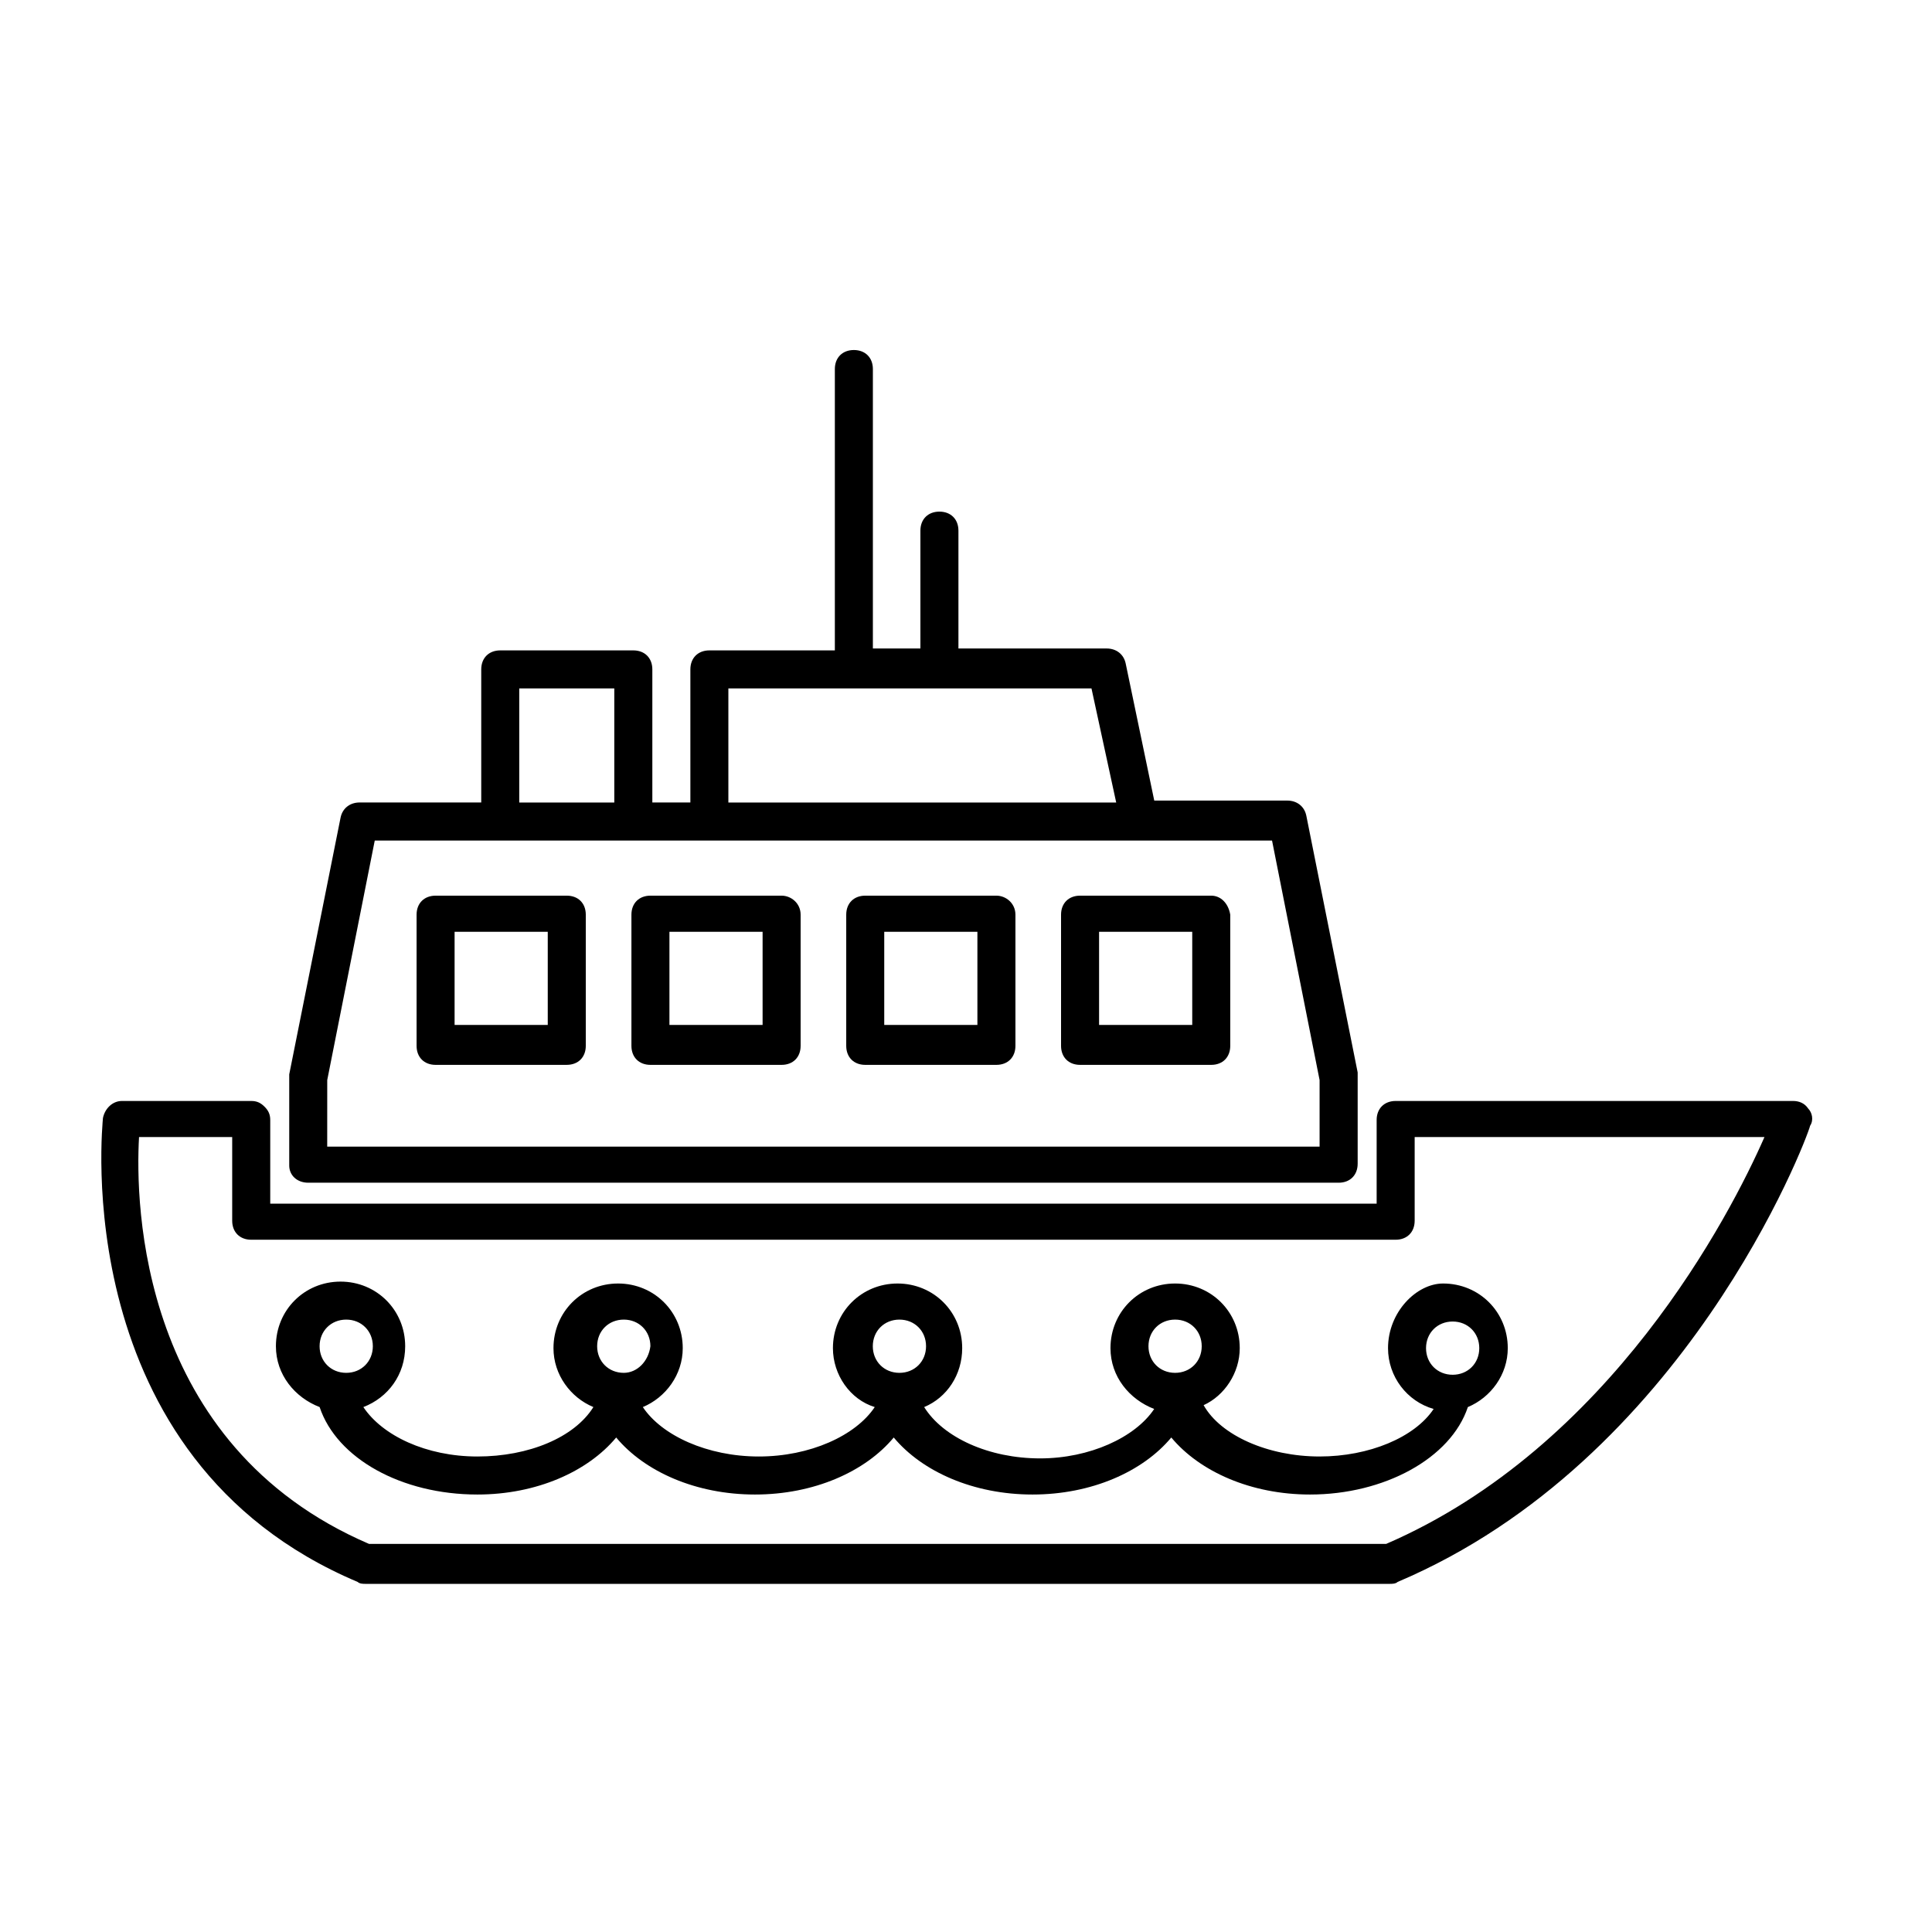
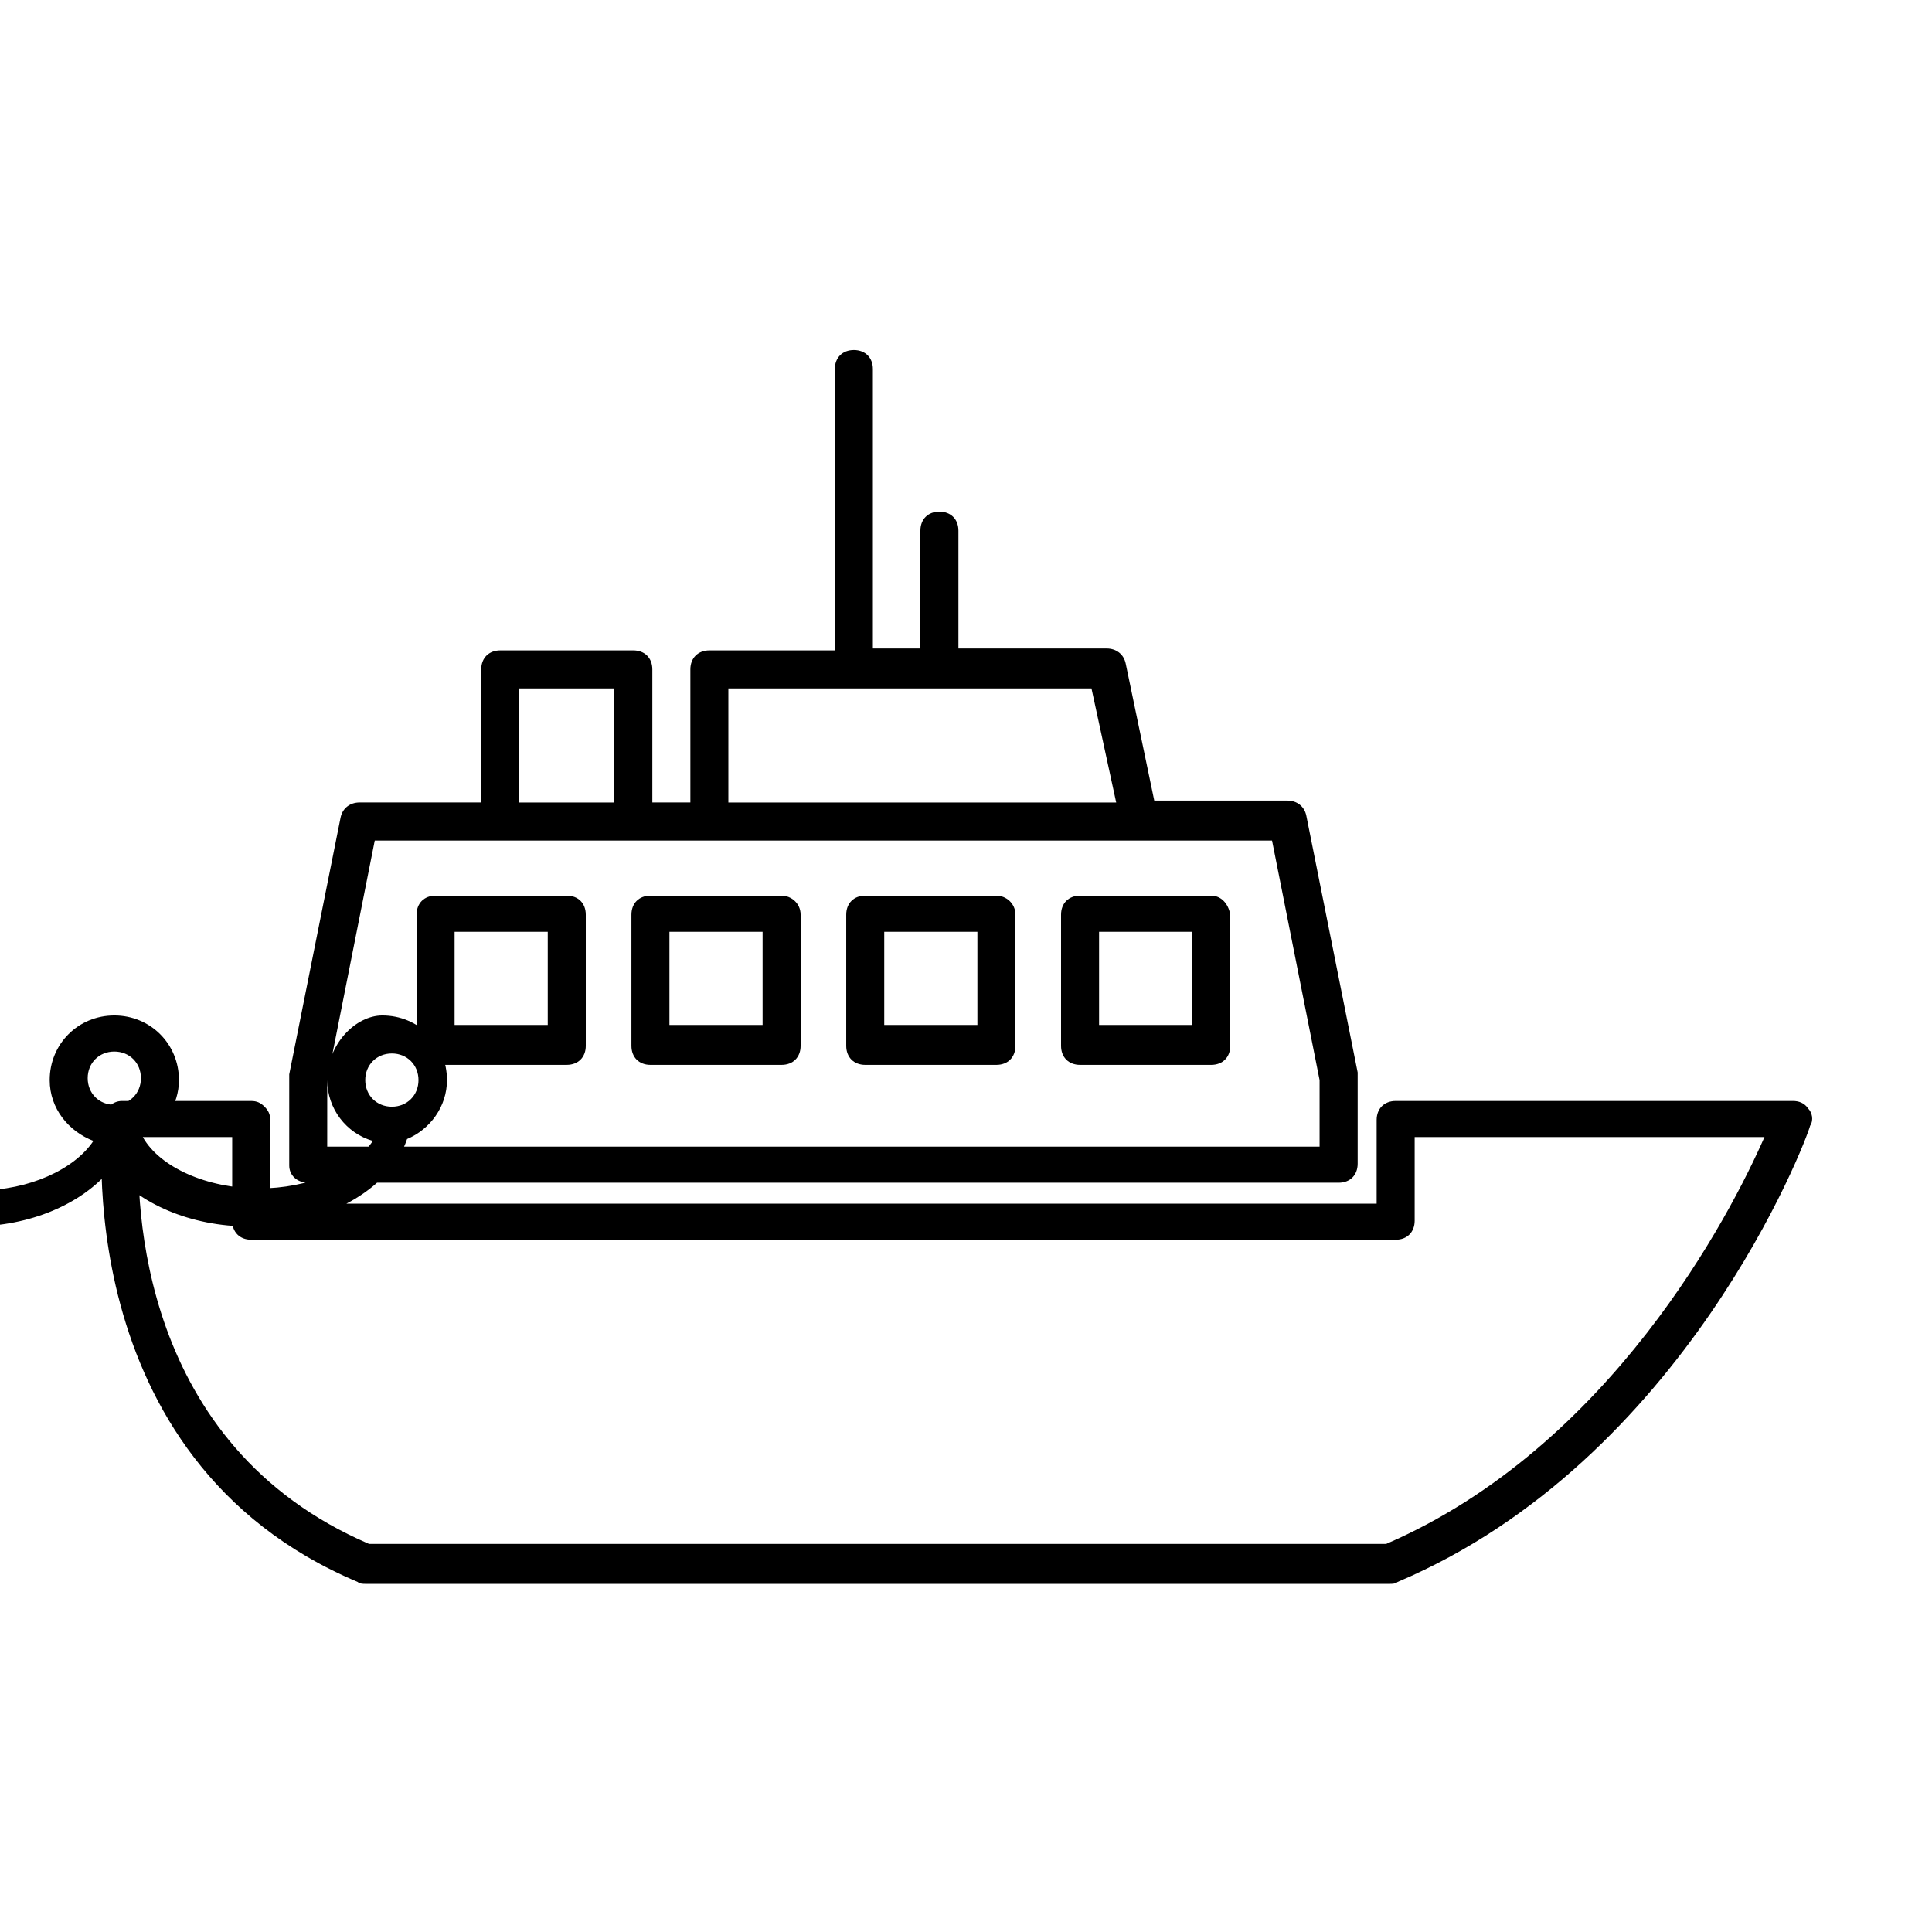
<svg xmlns="http://www.w3.org/2000/svg" fill="#000000" width="800px" height="800px" version="1.1" viewBox="144 144 512 512">
-   <path d="m294.2 381.36h-34.762c-3.023 0-5.039 2.016-5.039 5.039v34.762c0 3.023 2.016 5.039 5.039 5.039l34.762-0.004c3.023 0 5.039-2.016 5.039-5.039v-34.762c0-3.023-2.016-5.035-5.039-5.035zm-5.039 34.258h-24.688v-24.688h24.688zm118.9-34.258h-34.762c-3.023 0-5.039 2.016-5.039 5.039v34.762c0 3.023 2.016 5.039 5.039 5.039h34.762c3.023 0 5.039-2.016 5.039-5.039v-34.762c0-3.027-2.519-5.039-5.039-5.039zm-5.039 34.258h-24.688v-24.688h24.688zm61.969-34.258h-34.762c-3.023 0-5.039 2.016-5.039 5.039v34.762c0 3.023 2.016 5.039 5.039 5.039h34.762c3.023 0 5.039-2.016 5.039-5.039v-34.762c-0.504-3.027-2.519-5.039-5.039-5.039zm-5.035 34.258h-24.688v-24.688h24.688zm-108.82-34.258h-34.762c-3.023 0-5.039 2.016-5.039 5.039v34.762c0 3.023 2.016 5.039 5.039 5.039h34.762c3.023 0 5.039-2.016 5.039-5.039v-34.762c0-3.027-2.519-5.039-5.039-5.039zm-5.039 34.258h-24.688v-24.688h24.688zm277.1 22.168c-1.008-1.512-2.519-2.016-4.031-2.016h-105.3c-3.023 0-5.039 2.016-5.039 5.039v22.168h-293.21v-22.168c0-1.512-0.504-2.519-1.512-3.527s-2.016-1.512-3.527-1.512h-34.258c-2.519 0-4.535 2.016-5.039 4.535 0 1.008-10.078 90.184 67.512 122.93 0.504 0.504 1.512 0.504 2.016 0.504h271.55c0.504 0 1.512 0 2.016-0.504 76.074-32.242 108.32-116.88 109.33-120.91 1.004-1.512 0.5-3.527-0.508-4.535zm-111.85 115.37h-269.54c-60.961-26.199-61.969-90.18-60.961-107.82h24.688v22.168c0 3.023 2.016 5.039 5.039 5.039h303.29c3.023 0 5.039-2.016 5.039-5.039v-22.168h92.699c-9.066 20.656-40.809 82.121-100.26 107.82zm-285.66-95.723h273.07c3.023 0 5.039-2.016 5.039-5.039v-23.176-1.008l-13.602-68.016c-0.504-2.519-2.519-4.031-5.039-4.031h-35.266l-7.559-36.273c-0.504-2.519-2.519-4.031-5.039-4.031h-39.297v-31.234c0-3.023-2.016-5.039-5.039-5.039-3.023 0-5.039 2.016-5.039 5.039v31.234h-12.594v-74.059c0-3.023-2.016-5.039-5.039-5.039-3.023 0-5.039 2.016-5.039 5.039v74.562h-33.25c-3.023 0-5.039 2.016-5.039 5.039v35.266h-10.078v-35.266c0-3.023-2.016-5.039-5.039-5.039h-35.266c-3.023 0-5.039 2.016-5.039 5.039v35.266h-32.242c-2.519 0-4.535 1.512-5.039 4.031l-13.602 68.016v1.008 23.176c0 2.519 2.016 4.535 5.039 4.535zm111.34-130.99h96.227l6.551 30.23h-102.78zm-55.422 0h25.191v30.23h-25.191zm-50.883 103.79 12.594-63.48h32.746 0.504 35.266 0.504 168.77l12.602 63.48v17.633h-262.99zm281.12 71.039c0 7.559 5.039 14.105 12.09 16.121-5.039 7.559-17.129 12.594-30.23 12.594-13.602 0-26.199-5.543-30.73-13.602 5.543-2.519 9.574-8.566 9.574-15.113 0-9.574-7.559-17.129-17.129-17.129-9.574 0-17.129 7.559-17.129 17.129 0 7.559 5.039 13.602 11.586 16.121-5.039 7.559-17.129 13.098-30.23 13.098-13.602 0-25.695-5.543-30.73-13.602 6.047-2.519 10.078-8.566 10.078-15.617 0-9.574-7.559-17.129-17.129-17.129-9.574 0-17.129 7.559-17.129 17.129 0 7.055 4.535 13.602 11.082 15.617-5.039 7.559-17.129 13.098-30.73 13.098-13.602 0-25.695-5.543-30.73-13.098 6.047-2.519 10.578-8.566 10.578-15.617 0-9.574-7.559-17.129-17.129-17.129-9.574 0-17.129 7.559-17.129 17.129 0 7.055 4.535 13.098 10.578 15.617-5.039 8.062-17.129 13.098-30.73 13.098-13.602 0-25.191-5.543-30.23-13.098 6.551-2.519 11.082-8.566 11.082-16.121 0-9.574-7.559-17.129-17.129-17.129-9.574 0-17.129 7.559-17.129 17.129 0 7.559 5.039 13.602 11.586 16.121 4.535 13.602 21.664 23.176 41.816 23.176 15.617 0 29.223-6.047 36.777-15.113 7.559 9.07 21.16 15.113 36.777 15.113 15.617 0 29.223-6.047 36.777-15.113 7.559 9.07 21.16 15.113 36.777 15.113 15.617 0 29.223-6.047 36.777-15.113 7.559 9.07 21.16 15.113 36.777 15.113 19.648 0 37.281-9.574 41.816-23.176 6.047-2.519 10.578-8.566 10.578-15.617 0-9.574-7.559-17.129-17.129-17.129-7.047-0.004-14.605 7.555-14.605 17.129zm-276.09 6.547c-4.031 0-7.055-3.023-7.055-7.055s3.023-7.055 7.055-7.055 7.055 3.023 7.055 7.055c-0.004 4.031-3.027 7.055-7.055 7.055zm73.555 0c-4.031 0-7.055-3.023-7.055-7.055s3.023-7.055 7.055-7.055 7.055 3.023 7.055 7.055c-0.504 4.031-3.527 7.055-7.055 7.055zm73.051 0c-4.031 0-7.055-3.023-7.055-7.055s3.023-7.055 7.055-7.055 7.055 3.023 7.055 7.055-3.023 7.055-7.055 7.055zm73.055 0c-4.031 0-7.055-3.023-7.055-7.055s3.023-7.055 7.055-7.055 7.055 3.023 7.055 7.055-3.023 7.055-7.055 7.055zm73.555-13.602c4.031 0 7.055 3.023 7.055 7.055s-3.023 7.055-7.055 7.055-7.055-3.023-7.055-7.055c0.004-4.031 3.023-7.055 7.055-7.055z" />
+   <path d="m294.2 381.36h-34.762c-3.023 0-5.039 2.016-5.039 5.039v34.762c0 3.023 2.016 5.039 5.039 5.039l34.762-0.004c3.023 0 5.039-2.016 5.039-5.039v-34.762c0-3.023-2.016-5.035-5.039-5.035zm-5.039 34.258h-24.688v-24.688h24.688zm118.9-34.258h-34.762c-3.023 0-5.039 2.016-5.039 5.039v34.762c0 3.023 2.016 5.039 5.039 5.039h34.762c3.023 0 5.039-2.016 5.039-5.039v-34.762c0-3.027-2.519-5.039-5.039-5.039zm-5.039 34.258h-24.688v-24.688h24.688zm61.969-34.258h-34.762c-3.023 0-5.039 2.016-5.039 5.039v34.762c0 3.023 2.016 5.039 5.039 5.039h34.762c3.023 0 5.039-2.016 5.039-5.039v-34.762c-0.504-3.027-2.519-5.039-5.039-5.039zm-5.035 34.258h-24.688v-24.688h24.688zm-108.82-34.258h-34.762c-3.023 0-5.039 2.016-5.039 5.039v34.762c0 3.023 2.016 5.039 5.039 5.039h34.762c3.023 0 5.039-2.016 5.039-5.039v-34.762c0-3.027-2.519-5.039-5.039-5.039zm-5.039 34.258h-24.688v-24.688h24.688zm277.1 22.168c-1.008-1.512-2.519-2.016-4.031-2.016h-105.3c-3.023 0-5.039 2.016-5.039 5.039v22.168h-293.21v-22.168c0-1.512-0.504-2.519-1.512-3.527s-2.016-1.512-3.527-1.512h-34.258c-2.519 0-4.535 2.016-5.039 4.535 0 1.008-10.078 90.184 67.512 122.93 0.504 0.504 1.512 0.504 2.016 0.504h271.55c0.504 0 1.512 0 2.016-0.504 76.074-32.242 108.32-116.88 109.33-120.91 1.004-1.512 0.5-3.527-0.508-4.535zm-111.85 115.37h-269.54c-60.961-26.199-61.969-90.18-60.961-107.82h24.688v22.168c0 3.023 2.016 5.039 5.039 5.039h303.29c3.023 0 5.039-2.016 5.039-5.039v-22.168h92.699c-9.066 20.656-40.809 82.121-100.26 107.82zm-285.66-95.723h273.07c3.023 0 5.039-2.016 5.039-5.039v-23.176-1.008l-13.602-68.016c-0.504-2.519-2.519-4.031-5.039-4.031h-35.266l-7.559-36.273c-0.504-2.519-2.519-4.031-5.039-4.031h-39.297v-31.234c0-3.023-2.016-5.039-5.039-5.039-3.023 0-5.039 2.016-5.039 5.039v31.234h-12.594v-74.059c0-3.023-2.016-5.039-5.039-5.039-3.023 0-5.039 2.016-5.039 5.039v74.562h-33.25c-3.023 0-5.039 2.016-5.039 5.039v35.266h-10.078v-35.266c0-3.023-2.016-5.039-5.039-5.039h-35.266c-3.023 0-5.039 2.016-5.039 5.039v35.266h-32.242c-2.519 0-4.535 1.512-5.039 4.031l-13.602 68.016v1.008 23.176c0 2.519 2.016 4.535 5.039 4.535zm111.34-130.99h96.227l6.551 30.23h-102.78zm-55.422 0h25.191v30.23h-25.191zm-50.883 103.79 12.594-63.48h32.746 0.504 35.266 0.504 168.77l12.602 63.48v17.633h-262.99zc0 7.559 5.039 14.105 12.09 16.121-5.039 7.559-17.129 12.594-30.23 12.594-13.602 0-26.199-5.543-30.73-13.602 5.543-2.519 9.574-8.566 9.574-15.113 0-9.574-7.559-17.129-17.129-17.129-9.574 0-17.129 7.559-17.129 17.129 0 7.559 5.039 13.602 11.586 16.121-5.039 7.559-17.129 13.098-30.23 13.098-13.602 0-25.695-5.543-30.73-13.602 6.047-2.519 10.078-8.566 10.078-15.617 0-9.574-7.559-17.129-17.129-17.129-9.574 0-17.129 7.559-17.129 17.129 0 7.055 4.535 13.602 11.082 15.617-5.039 7.559-17.129 13.098-30.73 13.098-13.602 0-25.695-5.543-30.73-13.098 6.047-2.519 10.578-8.566 10.578-15.617 0-9.574-7.559-17.129-17.129-17.129-9.574 0-17.129 7.559-17.129 17.129 0 7.055 4.535 13.098 10.578 15.617-5.039 8.062-17.129 13.098-30.73 13.098-13.602 0-25.191-5.543-30.23-13.098 6.551-2.519 11.082-8.566 11.082-16.121 0-9.574-7.559-17.129-17.129-17.129-9.574 0-17.129 7.559-17.129 17.129 0 7.559 5.039 13.602 11.586 16.121 4.535 13.602 21.664 23.176 41.816 23.176 15.617 0 29.223-6.047 36.777-15.113 7.559 9.07 21.16 15.113 36.777 15.113 15.617 0 29.223-6.047 36.777-15.113 7.559 9.07 21.16 15.113 36.777 15.113 15.617 0 29.223-6.047 36.777-15.113 7.559 9.07 21.16 15.113 36.777 15.113 19.648 0 37.281-9.574 41.816-23.176 6.047-2.519 10.578-8.566 10.578-15.617 0-9.574-7.559-17.129-17.129-17.129-7.047-0.004-14.605 7.555-14.605 17.129zm-276.09 6.547c-4.031 0-7.055-3.023-7.055-7.055s3.023-7.055 7.055-7.055 7.055 3.023 7.055 7.055c-0.004 4.031-3.027 7.055-7.055 7.055zm73.555 0c-4.031 0-7.055-3.023-7.055-7.055s3.023-7.055 7.055-7.055 7.055 3.023 7.055 7.055c-0.504 4.031-3.527 7.055-7.055 7.055zm73.051 0c-4.031 0-7.055-3.023-7.055-7.055s3.023-7.055 7.055-7.055 7.055 3.023 7.055 7.055-3.023 7.055-7.055 7.055zm73.055 0c-4.031 0-7.055-3.023-7.055-7.055s3.023-7.055 7.055-7.055 7.055 3.023 7.055 7.055-3.023 7.055-7.055 7.055zm73.555-13.602c4.031 0 7.055 3.023 7.055 7.055s-3.023 7.055-7.055 7.055-7.055-3.023-7.055-7.055c0.004-4.031 3.023-7.055 7.055-7.055z" />
</svg>